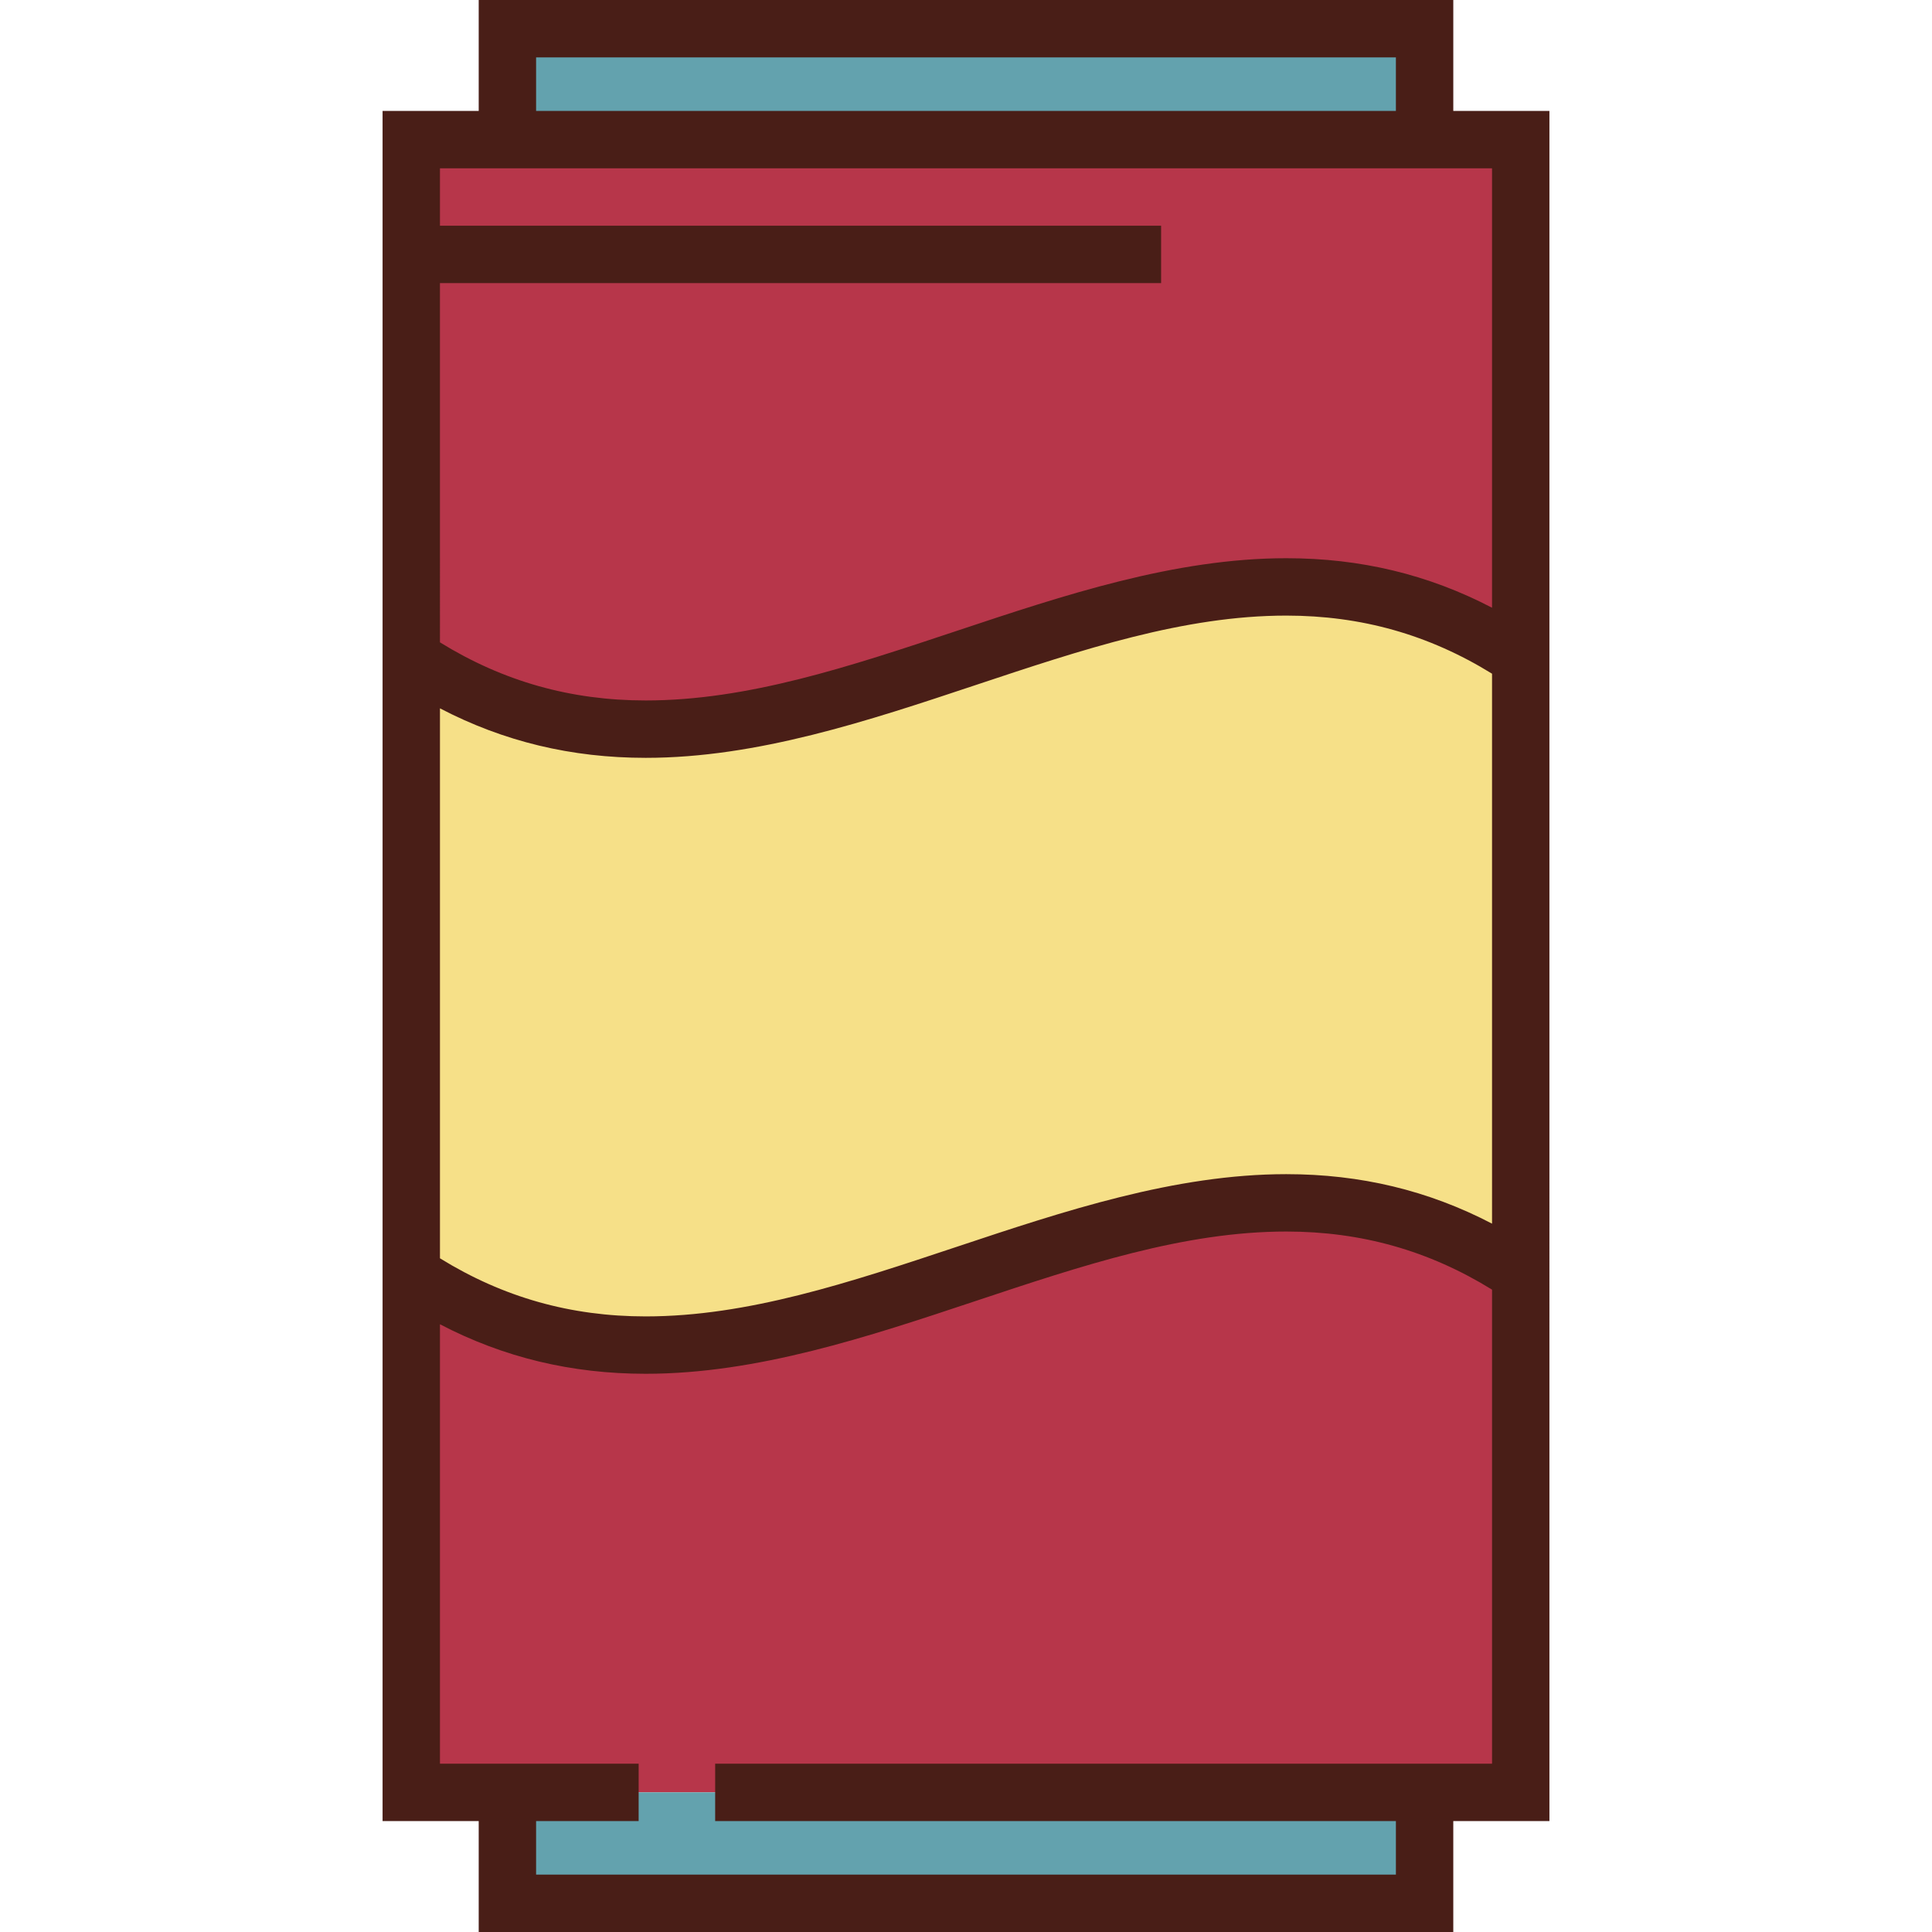
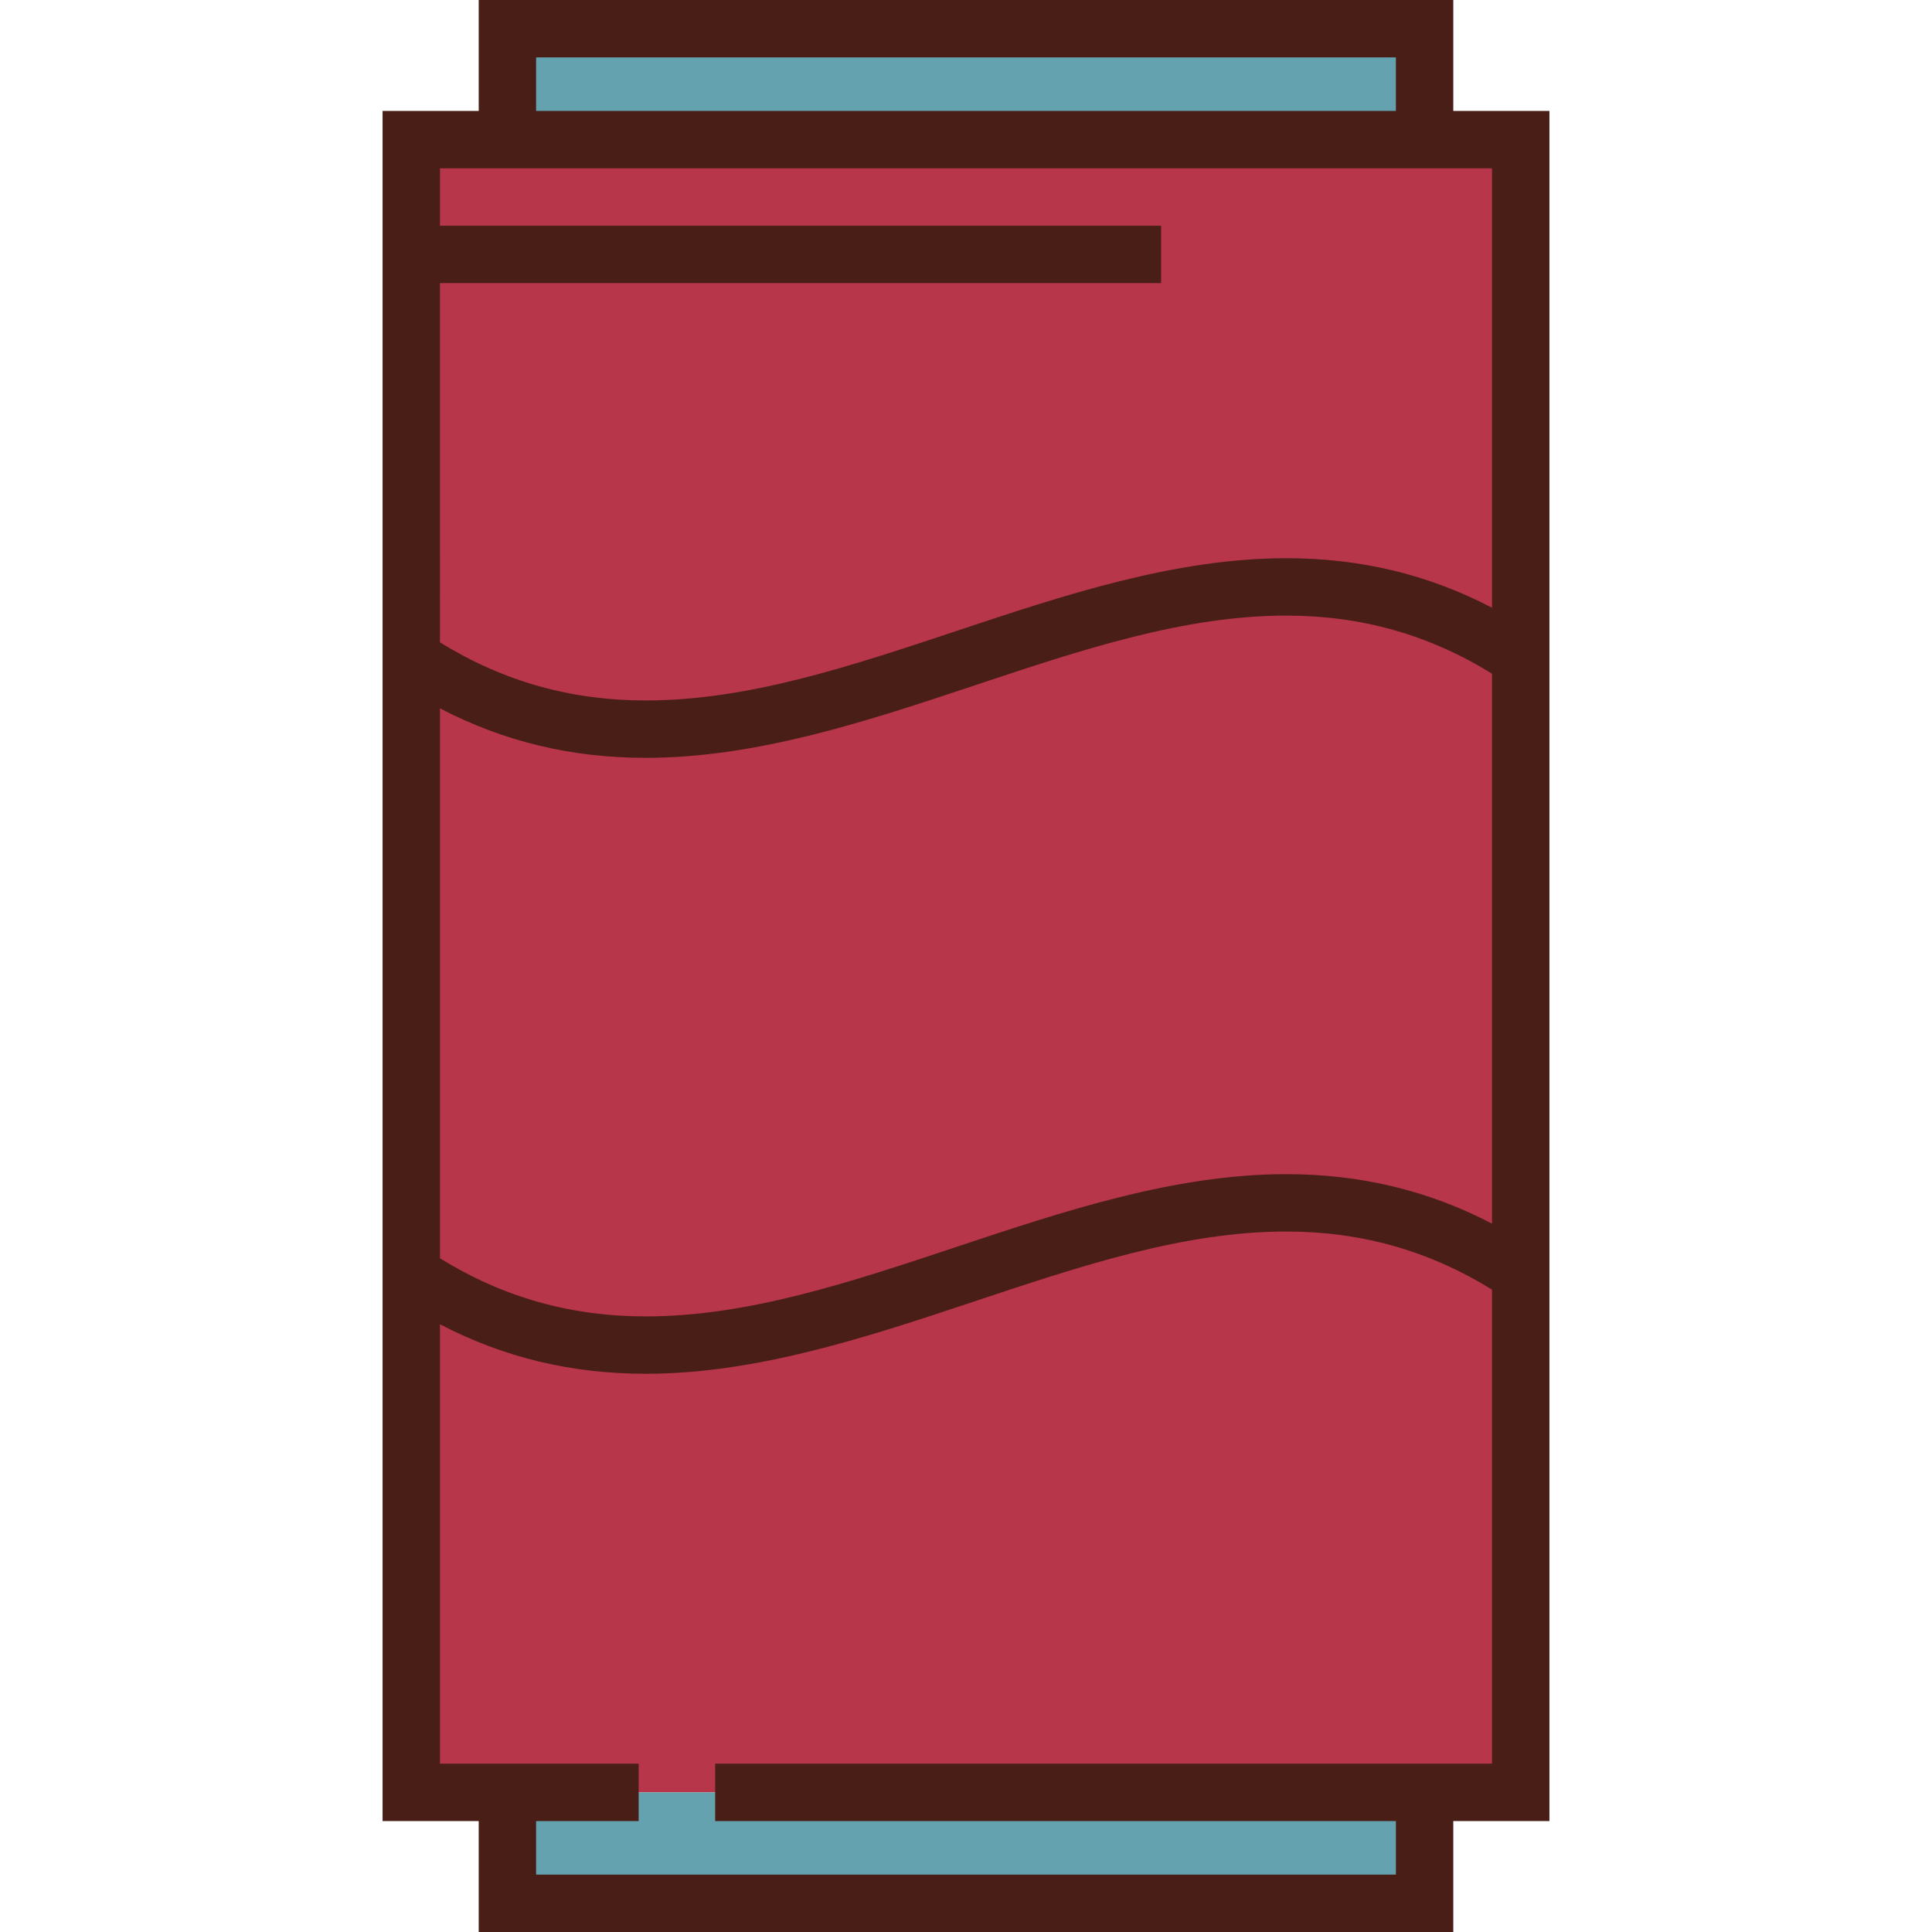
<svg xmlns="http://www.w3.org/2000/svg" version="1.1" id="Layer_1" viewBox="0 0 512 512" xml:space="preserve">
  <polyline style="fill:#B7364A;" points="189.525,474.994 403.01,474.994 403.01,37.006 108.99,37.006 108.99,474.994   169.247,474.994 " />
  <g>
    <rect x="134.468" y="7.604" style="fill:#63A2AE;" width="243.063" height="29.402" />
    <polyline style="fill:#63A2AE;" points="169.246,474.994 134.467,474.994 134.467,504.396 377.533,504.396 377.533,474.994    189.524,474.994  " />
  </g>
-   <path style="fill:#F6E088;" d="M403.01,337.616c-98.007-65.293-196.013,65.293-294.02,0c0-54.41,0-108.821,0-163.232  c98.007,65.293,196.013-65.293,294.02,0C403.01,228.795,403.01,283.206,403.01,337.616z" />
  <path style="fill:#491E17;" d="M385.137,29.402V0H126.863v29.402h-25.477v130.78v181.506v140.911h25.477V512h258.272v-29.402h25.478  v-130.78V170.312V29.402H385.137z M142.071,15.208h227.856v14.194H142.071V15.208z M126.863,44.61h258.272h10.27v116.444  c-16.902-8.811-34.86-13.121-54.53-13.121c-29.525,0-58.885,9.78-87.279,19.238c-28.498,9.493-55.416,18.458-82.474,18.458  c-19.879,0-37.759-5.044-54.53-15.4V75.028h191.113V59.82H116.594V44.61H126.863z M395.406,324.281  c-16.902-8.81-34.86-13.117-54.53-13.117c-29.526,0-58.889,9.781-87.285,19.238c-28.496,9.491-55.412,18.456-82.467,18.459  c-0.004,0-0.007,0-0.011,0c-19.872,0-37.748-5.044-54.518-15.399V187.719c16.902,8.81,34.86,13.117,54.53,13.117  c29.525,0,58.885-9.78,87.279-19.238c28.498-9.493,55.416-18.458,82.474-18.458c19.879,0,37.759,5.043,54.53,15.399V324.281z   M385.137,467.39H189.525l0,0v15.208l0,0h180.403v14.194H142.071v-14.194h27.175h0.001V467.39h-0.001h-42.382h-10.269V350.946  c16.901,8.811,34.854,13.121,54.518,13.121c0.003,0,0.009,0,0.012,0c29.523-0.003,58.881-9.782,87.273-19.238  c28.5-9.493,55.42-18.459,82.479-18.459c19.879,0,37.759,5.044,54.53,15.4v125.62H385.137z" />
</svg>